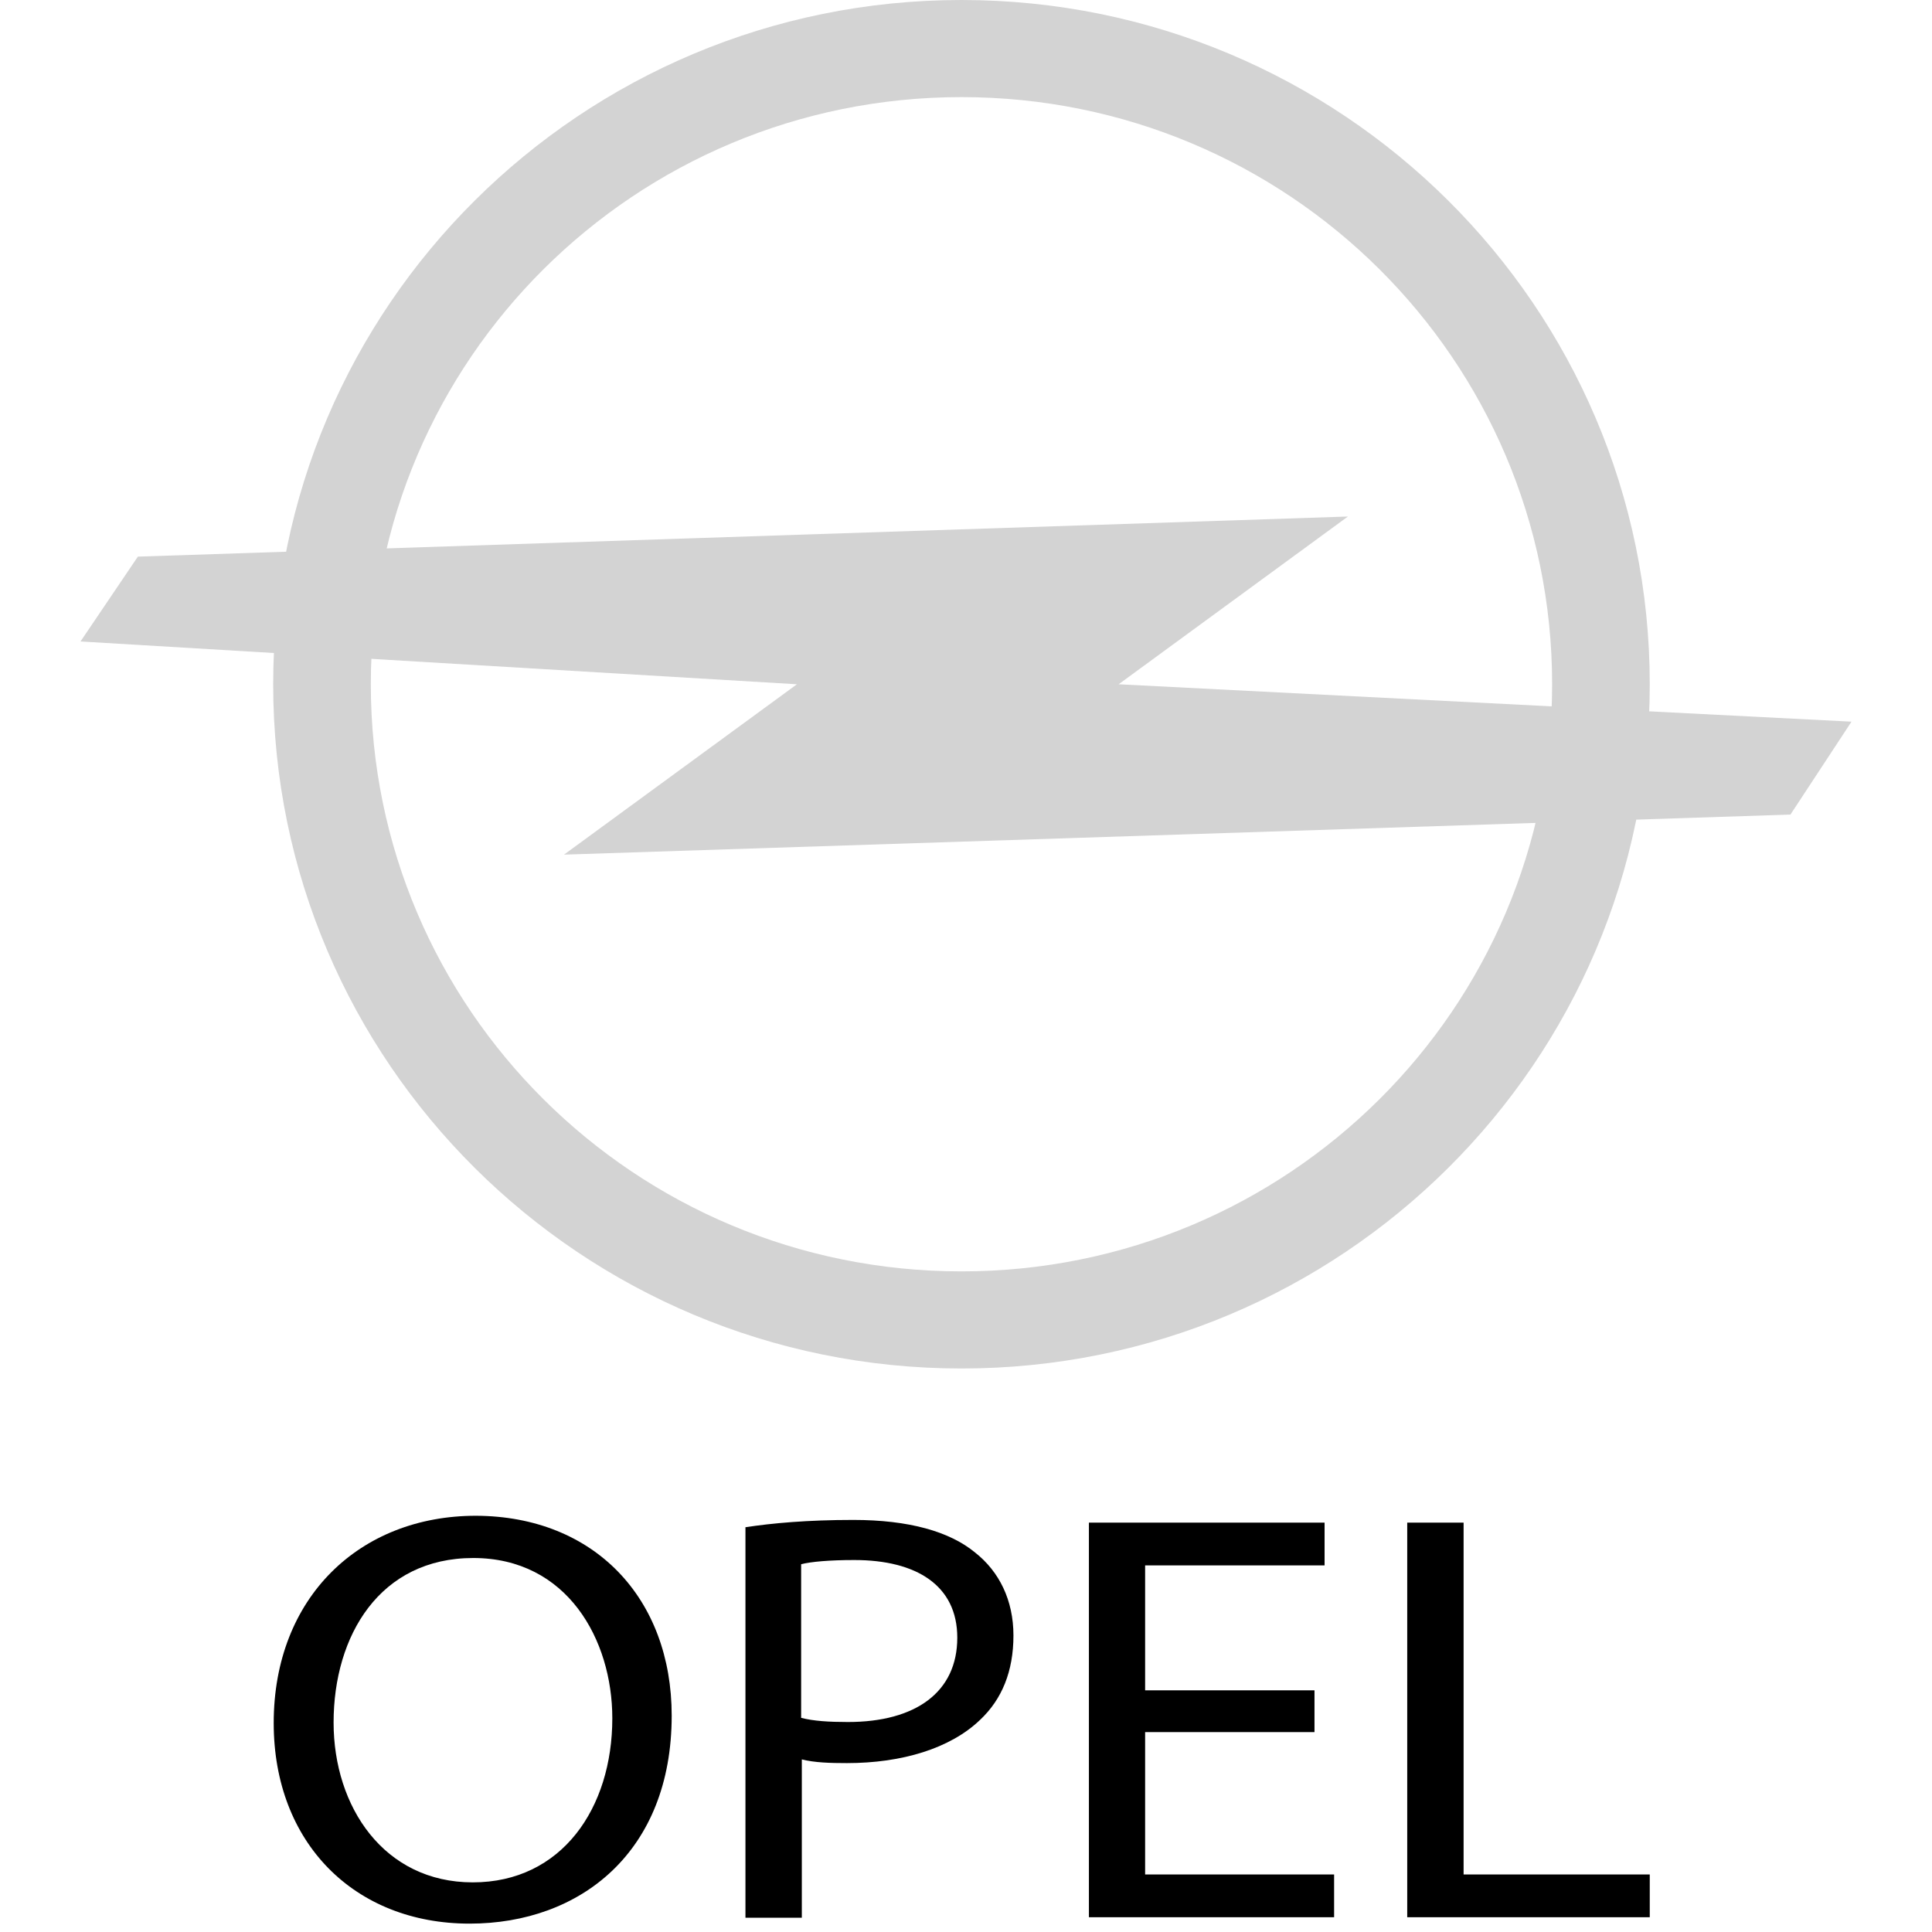
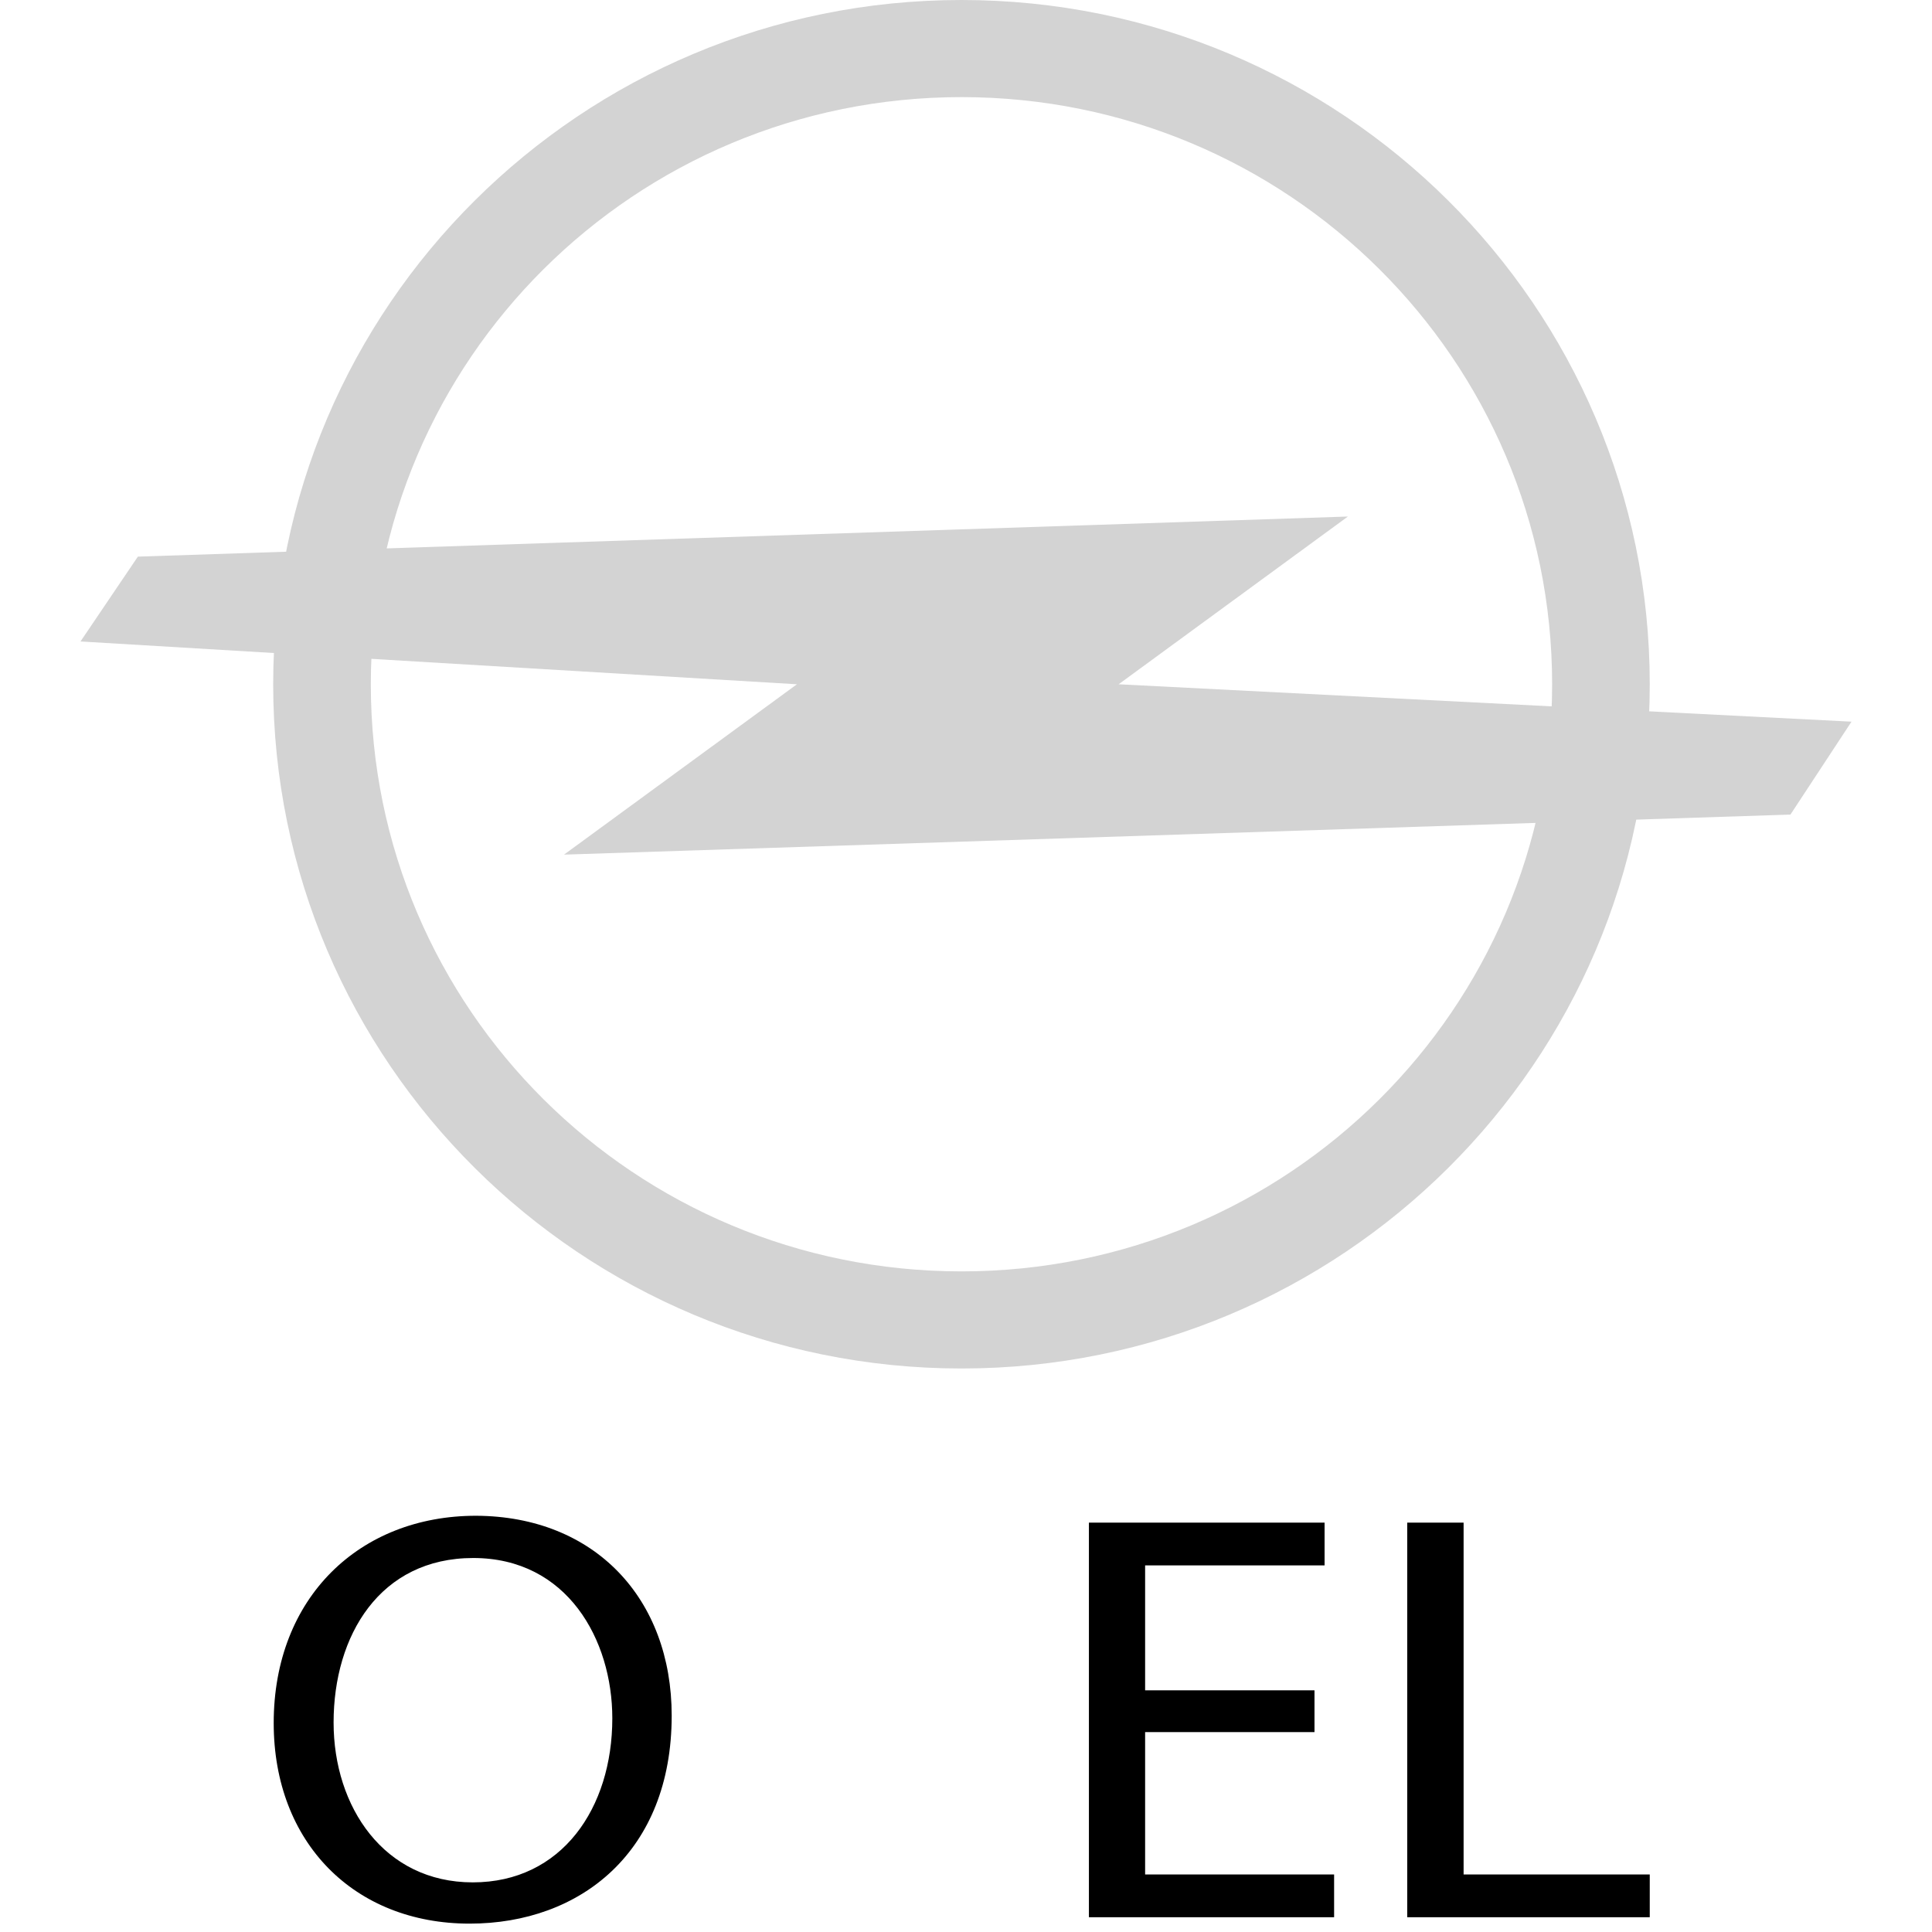
<svg xmlns="http://www.w3.org/2000/svg" width="45px" height="45px" viewBox="0 0 45 45" version="1.1">
  <g id="surface1">
    <path style=" stroke:none;fill-rule:nonzero;fill:rgb(82.745%,82.745%,82.745%);fill-opacity:1;" d="M 22.395 0 C 13.543 0 6.363 7.141 6.363 15.938 C 6.363 24.734 13.543 31.875 22.395 31.875 C 31.246 31.875 38.426 24.734 38.426 15.938 C 38.426 7.141 31.246 0 22.395 0 Z M 22.395 29.613 C 14.793 29.613 8.637 23.496 8.637 15.938 C 8.637 8.379 14.793 2.262 22.395 2.262 C 29.996 2.262 36.152 8.379 36.152 15.938 C 36.152 23.496 29.996 29.613 22.395 29.613 Z M 22.395 29.613 " />
    <path style=" stroke:none;fill-rule:nonzero;fill:rgb(82.745%,82.745%,82.745%);fill-opacity:1;" d="M 1.875 14.941 L 3.211 12.965 L 31.395 12.031 L 26.055 15.938 L 43.125 16.809 L 41.703 18.973 L 13.137 19.906 L 18.562 15.938 Z M 1.875 14.941 " />
    <path style=" stroke:none;fill-rule:nonzero;fill:rgb(0%,0%,0%);fill-opacity:1;" d="M 15.645 39.961 C 15.645 43.133 13.52 44.805 10.938 44.805 C 8.254 44.805 6.375 42.922 6.375 40.133 C 6.375 37.207 8.379 35.305 11.086 35.305 C 13.852 35.316 15.645 37.234 15.645 39.961 Z M 7.77 40.121 C 7.77 42.086 8.945 43.844 11.012 43.844 C 13.086 43.844 14.262 42.113 14.262 40.023 C 14.262 38.191 13.211 36.289 11.023 36.289 C 8.848 36.289 7.77 38.094 7.77 40.121 Z M 7.77 40.121 " />
-     <path style=" stroke:none;fill-rule:nonzero;fill:rgb(0%,0%,0%);fill-opacity:1;" d="M 17.352 35.574 C 17.98 35.477 18.809 35.402 19.875 35.402 C 21.172 35.402 22.121 35.672 22.715 36.164 C 23.273 36.605 23.605 37.27 23.605 38.094 C 23.605 38.93 23.336 39.582 22.828 40.059 C 22.137 40.723 21.012 41.066 19.727 41.066 C 19.328 41.066 18.973 41.055 18.676 40.98 L 18.676 44.668 L 17.363 44.668 L 17.363 35.574 Z M 18.66 40.012 C 18.945 40.086 19.305 40.109 19.75 40.109 C 21.332 40.109 22.297 39.41 22.297 38.145 C 22.297 36.926 21.344 36.336 19.898 36.336 C 19.328 36.336 18.883 36.375 18.66 36.434 Z M 18.66 40.012 " />
    <path style=" stroke:none;fill-rule:nonzero;fill:rgb(0%,0%,0%);fill-opacity:1;" d="M 30.617 40.344 L 26.672 40.344 L 26.672 43.66 L 31.074 43.66 L 31.074 44.656 L 25.363 44.656 L 25.363 35.465 L 30.852 35.465 L 30.852 36.461 L 26.672 36.461 L 26.672 39.371 L 30.617 39.371 Z M 30.617 40.344 " />
    <path style=" stroke:none;fill-rule:nonzero;fill:rgb(0%,0%,0%);fill-opacity:1;" d="M 32.777 35.465 L 34.09 35.465 L 34.09 43.66 L 38.426 43.66 L 38.426 44.656 L 32.777 44.656 Z M 32.777 35.465 " />
  </g>
</svg>